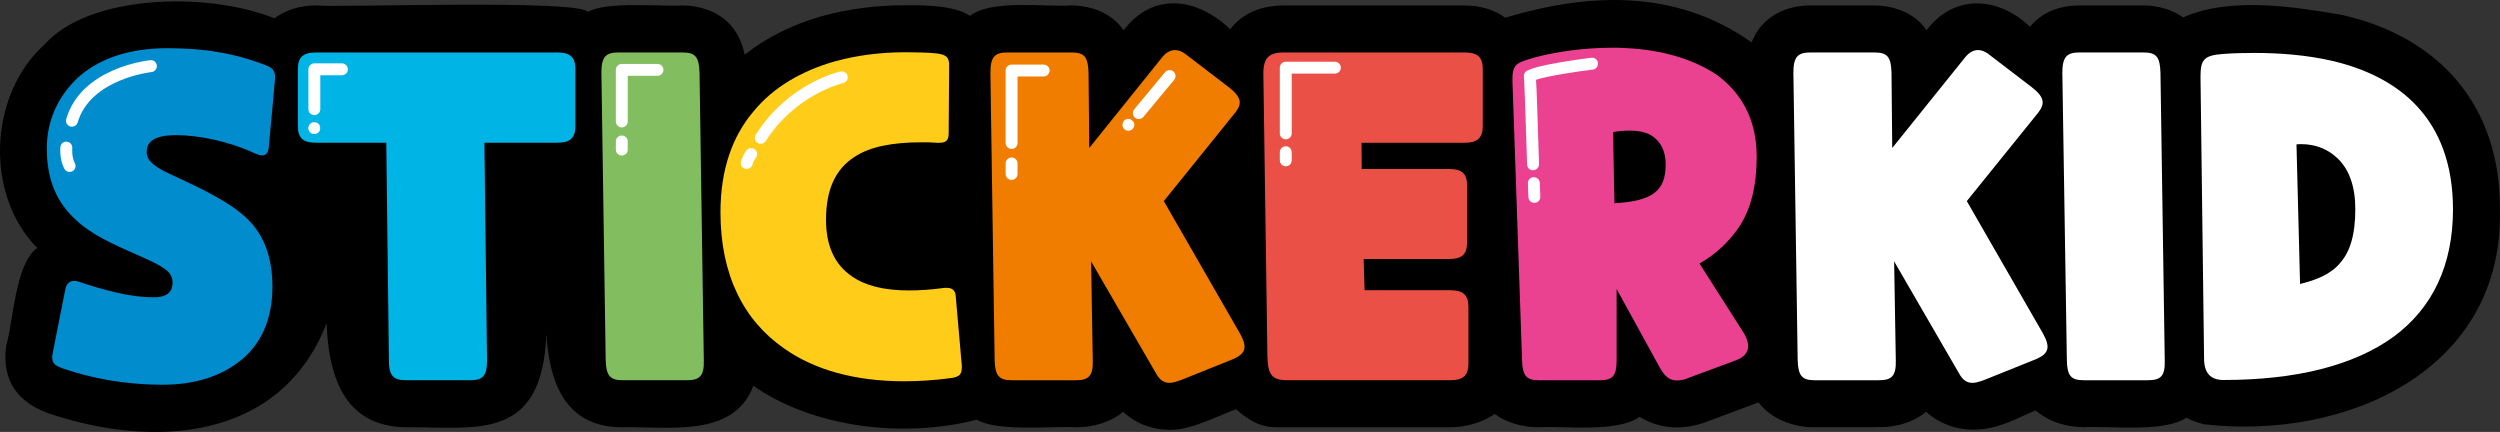
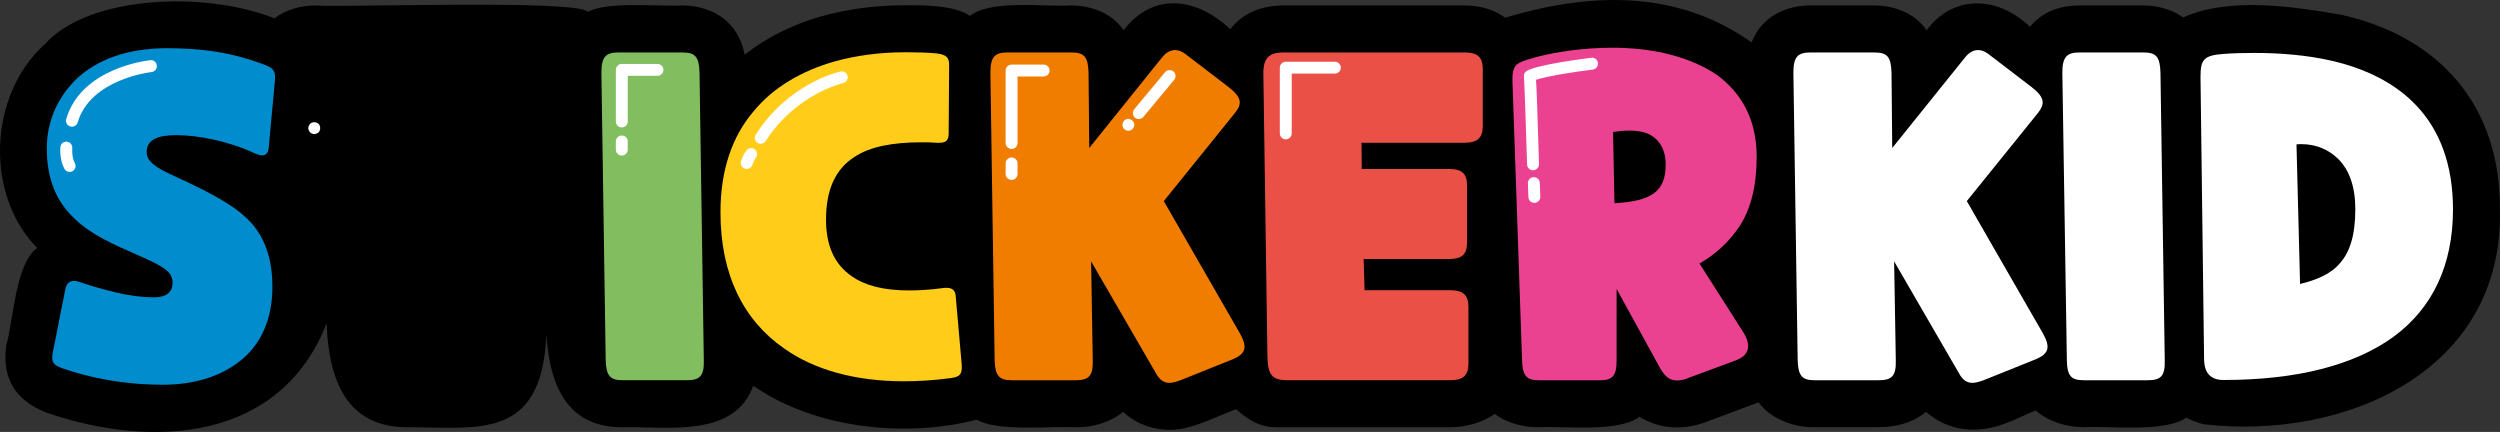
<svg xmlns="http://www.w3.org/2000/svg" version="1.1" id="Calque_1" x="0px" y="0px" viewBox="0 0 839.75 145.08" style="enable-background:new 0 0 839.75 145.08;" xml:space="preserve">
  <rect x="0" y="0" width="839.75" height="145.08" fill="#333333" stroke="none" />
  <style type="text/css">
	.st0{fill:#00B4E6;}
	.st1{fill:#82BE5F;}
	.st2{fill:#FFCD19;}
	.st3{fill:#F07D00;}
	.st4{fill:#EB5046;}
	.st5{fill:#EB4191;}
	.st6{fill:#FFFFFF;}
	.st7{fill:#008CCD;}
</style>
  <g>
    <g>
      <path d="M394.36,144.29c-0.64,0.05-1.35,0.14-2,0.03C393.01,144.39,393.7,144.32,394.36,144.29z" />
      <path d="M839.72,70.35c1.32,54.26-51.89,77.7-99.58,72.14c-1.96-0.58-4-1.19-5.75-2.19c-7.45,5.1-25.84,2.69-34.45,3.2    c-5.86-0.07-11.55-1.73-16.16-5.61c-5.11,1.92-10.64,5.51-18.27,6.3c-8.76,0.9-15.17-2.78-18.51-5.86    c-3.65,2.98-8.25,4.67-13.53,5.09c-2.17,0.14-21.46,0.06-23.94,0.08c-7.21,0.18-15.12-3.12-18.81-8.35    c-1.88,0.71-16.38,6.11-16.38,6.11c-7.76,3.22-16.22,3.32-23.61-1.26c-7.42,5.39-25.08,3.03-33.8,3.51    c-5.46,0.08-11.32-1.68-14.84-4.49c-4.09,2.92-9.71,4.52-15.01,4.49h-58.52c-5.78,0-9.75-2.92-13.37-6.05    c-5.29,1.95-13.65,6.1-19.42,6.74c-6.67,0.78-13.56-1.2-18.49-5.86c-4.16,3.43-10.04,5.24-15.88,5.18    c-7.98-0.46-26.25,1.6-33.28-2.55c-24.36,6.24-54.6,2.87-75.09-11.39c-6.42,17.72-29.11,13.57-43.85,13.94    c-16.87,0.08-24.42-11.34-25.66-31.28c-1.38,36.23-23.38,31.16-47.21,31.27c-15.31-0.23-25.73-9.31-26.59-34.94    c-15.56,39.85-58.49,42.11-93.53,30.23c-15.33-5.62-14.86-17.2-14.05-22.95c2.4-8.02,2.92-27.25,10.38-32.56    C-5.03,65.65-4.09,32,15.08,14.83c14.56-16.33,53.55-18,77.12-8.68c3.7-2.77,8.46-4.33,14.02-4.33    c6.54,0.81,87.69-2.13,91.28,2.16C204,0.34,222,2.28,229.22,1.83c4.38,0,17.83,1.31,20.92,16.54    c7.15-5.67,15.83-10.02,25.63-12.87c0.05,0,0.11-0.03,0.16-0.03c9.11-2.55,18.91-3.77,28.89-3.7c5.28-0.05,15.98,0.02,20.98,3.56    c7.31-5.65,25.47-2.9,34.04-3.51c3.45,0,12.35,0.79,17.58,8.33C387.22-2.67,401.79-1,413.23,9.8c4.22-5.38,10.27-7.94,18.02-7.97    c0,0,60.63,0,60.63,0c5.42,0,10.11,1.48,13.72,4.11c27.02-8.08,56.79-10.13,82.76,8.3c3.53-8.98,11.83-12.41,19.72-12.41h21.5    c3.45,0,12.35,0.79,17.58,8.33c8.91-12.07,23.84-11.57,34.7-1.18c2.85-3.4,7.75-7.09,16.54-7.15c0,0,21.61,0,21.61,0    c2.63,0,8.38,0.47,13.31,4.03C749-1.21,770.81,2.31,786.4,4.95C819.63,12.37,839.94,35.7,839.72,70.35z" />
    </g>
    <g>
-       <path class="st0" d="M187.12,17.62h-80.9c-4.24,0-6.16,1.36-6.16,5.6v19.12c0,4.24,1.92,5.6,6.16,5.6h23.53l0.88,73.05    c0,5.28,1.52,6.72,5.68,6.72h21.6c4.32,0,5.68-1.44,5.68-6.72l-0.88-73.05h24.4c4.16,0,6.16-1.36,6.16-5.6V23.22    C193.28,18.98,191.28,17.62,187.12,17.62z" />
      <path class="st1" d="M230.73,127.72c4.32,0,5.84-1.44,5.68-6.72l-1.44-96.58c-0.16-5.28-1.36-6.8-5.76-6.8h-21.52    c-4.24,0-5.68,1.52-5.68,6.8l1.44,96.58c0.16,5.28,1.52,6.72,5.76,6.72H230.73z" />
      <path class="st2" d="M323.06,122.68l-2-22.8c-0.08-1.92-0.72-3.2-3.12-3.2c-0.32,0-0.8,0-1.2,0.08c-4.16,0.56-8,0.8-11.36,0.8    c-8.64,0-14.88-1.68-19.2-4.72c-6.16-4.16-8.72-10.8-8.72-19.04c0-10.16,3.2-17.04,9.6-21.12c5.2-3.44,12.8-4.88,22.48-4.88    c1.68,0,3.44,0,5.28,0.16h0.64c2.32,0,3.2-0.8,3.2-3.2l0.16-22.88c0-2.88-1.2-3.44-4-3.92c-3.36-0.32-6.72-0.4-10-0.4    c-0.31,0-0.61,0-0.92,0c-8.24,0-16.24,1.04-23.73,3.13c-10.8,3.12-20.4,8.56-27.12,16.8c-7.04,8.32-11.04,19.44-11.04,33.85    c0,20.96,7.76,36.25,21.36,45.69c10.24,7.28,24.09,11.04,40.25,11.04c4.96,0,10.16-0.32,15.52-1.04    C322.74,126.6,323.14,125.48,323.06,122.68z" />
      <path class="st3" d="M416.52,112.04l-25.6-44.49l23.84-29.53c2.56-3.12,2.4-5.28-2-8.72l-14.64-11.2    c-1.2-0.88-2.32-1.28-3.44-1.28c-1.6,0-3.12,0.88-4.48,2.64l-24.32,30.25l-0.24-25.29c-0.16-5.28-1.36-6.8-5.76-6.8h-21.52    c-4.24,0-5.68,1.52-5.68,6.8L334.1,121c0.16,5.28,1.52,6.72,5.76,6.72h21.52c4.32,0,5.84-1.44,5.68-6.72l-0.56-33.21l21.84,37.69    c1.2,2.16,2.64,3.12,4.48,3.12c1.12,0,2.4-0.4,3.92-0.96l17.52-7.04C418.44,118.76,419.08,116.68,416.52,112.04z" />
      <path class="st4" d="M493.25,122.04v-18.96c0-4.08-1.92-5.6-6.16-5.6h-28.72l-0.32-10.48h28.65c4.16,0,6.08-1.36,6.08-5.52v-19.2    c0-4.16-1.92-5.52-6.08-5.52h-29.29l-0.08-8.8h34.57c4.24,0,6.16-1.52,6.16-5.6V23.22c0-4.24-1.92-5.6-6.16-5.6h-60.65    c-5.28,0-7.04,2-6.88,7.84l1.36,94.34c0.16,6,1.44,7.92,6.72,7.92h54.65C491.33,127.72,493.25,126.28,493.25,122.04z" />
      <path class="st5" d="M585.75,111.88l-14.88-23.36c5.44-3.12,10.08-7.36,13.68-12.88c3.44-5.52,5.52-12.88,5.52-22.96    c0-12.96-5.44-21.68-13.36-27.53c-8.24-5.52-19.04-8.4-29.93-8.96c-1.76-0.16-3.52-0.16-5.28-0.16c-9.2,0-18.32,1.28-25.44,3.12    c-4.24,1.2-6.48,1.92-7.2,3.28c-1.04,1.68-0.88,3.92-0.72,7.92l3.12,90.66c0.16,5.28,1.52,6.72,5.68,6.72h20.4    c4.32,0,5.68-1.44,5.68-6.72V97.07l14.64,26.65c1.44,2.4,2.88,4.08,5.6,4.08c1.2,0,2.56-0.24,4.16-0.96l15.76-5.84    C586.79,119.64,588.71,116.84,585.75,111.88z M542.3,68.27l-0.48-23.92c1.92-0.32,3.84-0.48,5.6-0.48c2.56,0,4.96,0.4,6.8,1.36    c3.2,1.76,5.28,5.04,5.28,10C559.51,64.27,554.87,67.55,542.3,68.27z" />
      <path class="st6" d="M686.25,112.04l-25.6-44.49l23.84-29.53c2.48-3.12,2.4-5.28-2-8.72l-14.64-11.2    c-1.2-0.88-2.32-1.28-3.44-1.28c-1.6,0-3.12,0.88-4.48,2.64L635.6,49.71l-0.24-25.29c-0.16-5.28-1.36-6.8-5.76-6.8h-21.52    c-4.24,0-5.68,1.52-5.68,6.8l1.44,96.58c0.16,5.28,1.52,6.72,5.68,6.72h21.6c4.32,0,5.84-1.44,5.68-6.72l-0.56-33.21l21.84,37.69    c1.2,2.16,2.56,3.12,4.48,3.12c1.12,0,2.4-0.4,3.92-0.96l17.52-7.04C688.17,118.76,688.81,116.68,686.25,112.04z" />
      <path class="st6" d="M727.14,121l-1.44-96.58c-0.16-5.28-1.36-6.8-5.68-6.8h-21.6c-4.16,0-5.68,1.52-5.68,6.8l1.52,96.58    c0.08,5.28,1.44,6.72,5.68,6.72h21.52C725.86,127.72,727.3,126.28,727.14,121z" />
      <path class="st6" d="M823.96,70.35c0-15.36-4.64-26.65-12-34.57c-7.28-7.92-17.68-12.88-29.05-15.44    c-8.16-1.84-16.96-2.56-25.68-2.56c-3.44,0-6.88,0.08-10.24,0.32c-6.8,0.48-7.84,1.92-7.84,7.76l1.2,94.58    c0,4.8,2.16,7.2,6.48,7.2c24.72,0,44.01-4.96,57.21-14.56C817.07,103.48,823.96,89.07,823.96,70.35z M786.03,88.35    c-3.12,3.76-7.92,5.68-13.44,7.04l-1.2-46.89c0.56-0.08,1.12-0.08,1.68-0.08c4.8,0,9.12,1.76,12.4,5.04    c3.6,3.6,5.68,9.12,5.68,16.8C791.15,79.23,789.23,84.75,786.03,88.35z" />
      <path class="st7" d="M84.78,75.31c-4.16-4.8-9.92-8.08-16.48-11.52c-6.16-3.12-11.12-5.12-14.24-6.88    c-3.12-1.84-4.8-3.44-4.8-5.84c0-4.32,4.08-5.68,9.92-5.68c7.04,0,17.52,1.92,26.48,6.16c0.96,0.4,1.68,0.64,2.4,0.64    c1.36,0,2.16-0.96,2.24-2.96l2-21.68c0.4-3.44-0.32-4.48-2.72-5.52c-11.28-4.4-21.6-5.84-33.45-5.84c-13.6,0-23.68,4-30.25,10.16    c-6.72,6.4-10.16,14.64-10.16,23.52c0,10.96,3.6,18.24,9.44,23.68c5.52,5.36,13.2,8.64,20.96,12.08    c9.44,4.08,11.84,5.84,11.84,9.28c0,3.44-2.24,4.96-6.32,4.96c-3.76,0-8.24-0.56-12.56-1.6c-4.32-1.04-8.56-2.24-12-3.44    c-0.8-0.32-1.52-0.48-2.16-0.48c-1.68,0-2.72,1.04-3.04,3.12l-4.24,21.44c-0.4,2.88,0.32,3.76,3.76,4.96    c8.8,2.96,19.76,5.36,33.37,5.36c10.8,0,19.92-2.96,26.57-8.56c6.4-5.36,10.16-13.6,10.16-24.24    C91.5,86.83,88.94,80.27,84.78,75.31z" />
      <path class="st6" d="M24.16,42.56c-0.19,0-0.38-0.02-0.56-0.08c-1.06-0.31-1.66-1.42-1.36-2.48    c5.05-17.25,27.29-19.68,28.24-19.78c1.17-0.13,2.08,0.7,2.2,1.79c0.11,1.1-0.69,2.08-1.79,2.2c-0.2,0.02-20.52,2.27-24.8,16.93    C25.83,41.99,25.03,42.56,24.16,42.56z" />
-       <path class="st6" d="M105.59,38.67c-1.1,0-2-0.9-2-2V23.28c0-1.1,0.9-2,2-2h9.26c1.1,0,2,0.9,2,2c0,1.1-0.9,2-2,2h-7.26v11.39    C107.59,37.77,106.69,38.67,105.59,38.67z" />
      <path class="st6" d="M208.86,42.81c-1.1,0-2-0.9-2-2V23.47c0-1.1,0.9-2,2-2h11.99c1.1,0,2,0.9,2,2c0,1.1-0.9,2-2,2h-9.99v15.34    C210.86,41.91,209.96,42.81,208.86,42.81z" />
      <path class="st6" d="M255.54,48.3c-0.37,0-0.74-0.1-1.07-0.31c-0.94-0.59-1.21-1.83-0.62-2.76    c10.95-17.22,27.77-21.07,28.48-21.22c1.13-0.21,2.14,0.45,2.38,1.52c0.23,1.08-0.45,2.14-1.52,2.38    c-0.16,0.04-15.94,3.7-25.97,19.46C256.85,47.97,256.2,48.3,255.54,48.3z" />
      <path class="st6" d="M339.79,50.03c-1.1,0-2-0.9-2-2V23.69c0-1.1,0.9-2,2-2h10.77c1.1,0,2,0.9,2,2c0,1.1-0.9,2-2,2h-8.77v22.35    C341.79,49.14,340.89,50.03,339.79,50.03z" />
      <path class="st6" d="M431.89,46.81c-1.1,0-2-0.9-2-2V22.73c0-1.1,0.9-2,2-2h16.49c1.1,0,2,0.9,2,2c0,1.1-0.9,2-2,2h-14.49v20.07    C433.89,45.91,432.99,46.81,431.89,46.81z" />
      <path class="st6" d="M382.52,39.99c-0.45,0-0.91-0.15-1.28-0.46c-0.84-0.71-0.96-1.97-0.26-2.82l10.35-12.45    c0.72-0.85,1.98-0.95,2.82-0.26c0.84,0.71,0.96,1.97,0.26,2.82l-10.35,12.45C383.66,39.75,383.09,39.99,382.52,39.99z" />
      <path class="st6" d="M514.95,57.2c-1.08,0-1.97-0.85-2-1.94c-0.34-10.96-0.89-27.65-1.05-29.32c-0.05-0.25-0.05-0.51-0.01-0.77    c0.11-0.58,0.48-1.09,0.99-1.38c3.87-2.17,19.82-4.16,21.63-4.38c1.2-0.16,2.09,0.64,2.23,1.74c0.13,1.1-0.65,2.09-1.74,2.23    c-5.8,0.7-15.33,2.17-19.05,3.43c0.22,3.09,0.45,10.35,1.01,28.31c0.03,1.1-0.84,2.03-1.94,2.06    C514.99,57.2,514.98,57.2,514.95,57.2z" />
      <path class="st6" d="M23.38,57.75c-0.71,0-1.41-0.38-1.77-1.06c-1.72-3.23-1.34-7.15-1.32-7.32c0.12-1.09,0.98-1.91,2.2-1.77    c1.09,0.11,1.89,1.09,1.79,2.19c-0.01,0.02-0.27,2.9,0.87,5.03c0.52,0.97,0.15,2.18-0.83,2.7C24.02,57.67,23.7,57.75,23.38,57.75z    " />
      <path class="st6" d="M105.55,45.03c-0.48,0-1.04-0.23-1.36-0.55c-0.4-0.41-0.64-0.96-0.64-1.45c0-0.48,0.24-1.04,0.64-1.44    c0.64-0.72,2-0.72,2.81,0c0.4,0.4,0.55,0.96,0.55,1.44c0,0.48-0.16,1.04-0.55,1.45C106.6,44.79,106.12,45.03,105.55,45.03z" />
      <path class="st6" d="M208.86,52.25c-1.1,0-2-0.9-2-2v-2.73c0-1.1,0.9-2,2-2c1.1,0,2,0.9,2,2v2.73    C210.86,51.35,209.96,52.25,208.86,52.25z" />
      <path class="st6" d="M250.82,56.75c-0.18,0-0.37-0.02-0.55-0.08c-1.05-0.3-1.67-1.41-1.37-2.48c0.65-2.27,1.79-3.61,1.92-3.76    c0.72-0.84,1.98-0.91,2.82-0.18c0.82,0.72,0.91,1.98,0.2,2.81c-0.02,0.03-0.7,0.85-1.09,2.24    C252.49,56.18,251.68,56.75,250.82,56.75z" />
      <path class="st6" d="M339.79,60.43c-1.1,0-2-0.9-2-2v-3.54c0-1.1,0.9-2,2-2s2,0.9,2,2v3.54    C341.79,59.53,340.89,60.43,339.79,60.43z" />
      <path class="st6" d="M379.05,43.91c-0.56,0-1.04-0.16-1.45-0.56c-0.16-0.16-0.31-0.4-0.4-0.64c-0.16-0.23-0.16-0.48-0.16-0.8    c0-0.48,0.16-0.96,0.55-1.36c0.16-0.24,0.41-0.4,0.64-0.48c0.73-0.32,1.6-0.08,2.16,0.48c0.4,0.32,0.64,0.88,0.64,1.36    c0,0.56-0.24,1.04-0.64,1.44C380.09,43.74,379.53,43.91,379.05,43.91z" />
-       <path class="st6" d="M431.89,55.86c-1.1,0-2-0.9-2-2v-2.73c0-1.1,0.9-2,2-2c1.1,0,2,0.9,2,2v2.73    C433.89,54.96,432.99,55.86,431.89,55.86z" />
      <path class="st6" d="M515.39,68.14c-1.07,0-1.96-0.84-2-1.92l-0.17-4.63c-0.04-1.11,0.82-2.04,1.92-2.08c0.03,0,0.05,0,0.08,0    c1.07,0,1.96,0.84,2,1.92l0.17,4.63c0.04,1.11-0.82,2.04-1.92,2.08C515.44,68.14,515.41,68.14,515.39,68.14z" />
    </g>
  </g>
</svg>